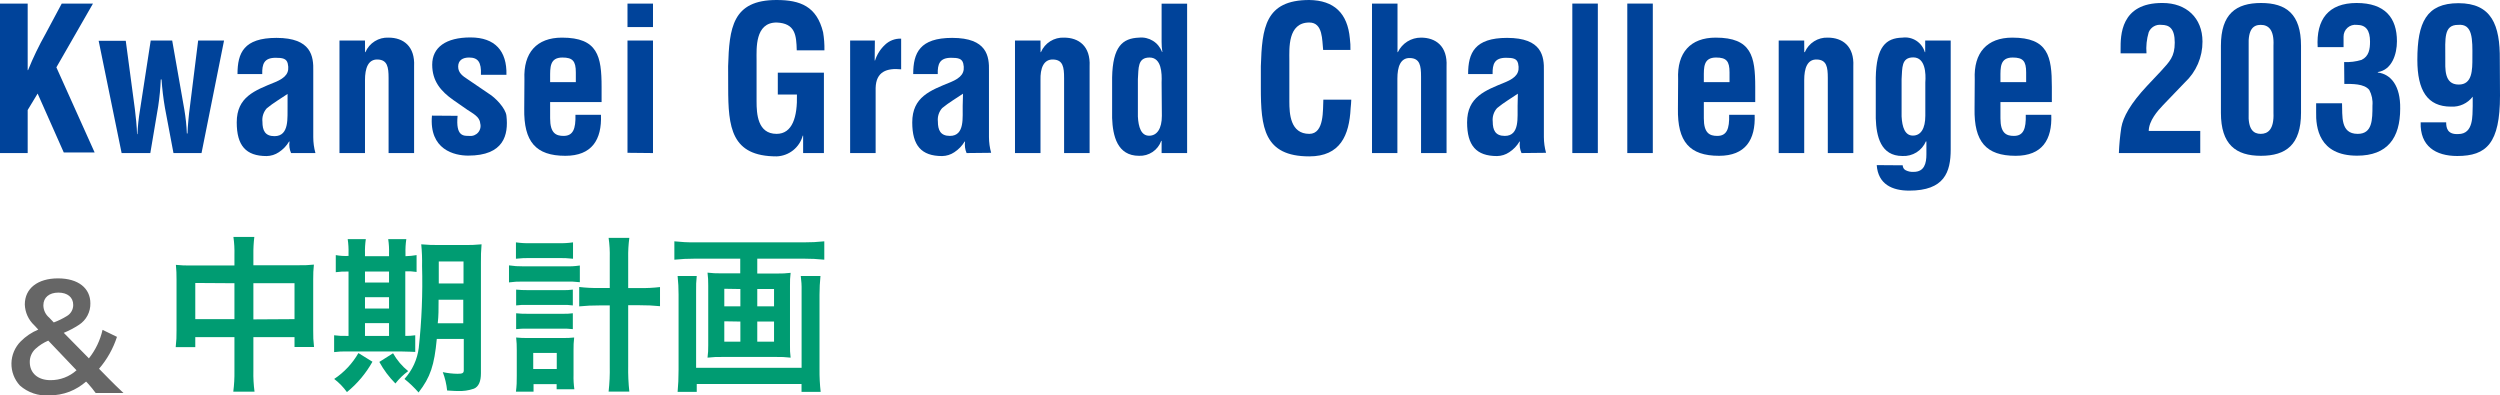
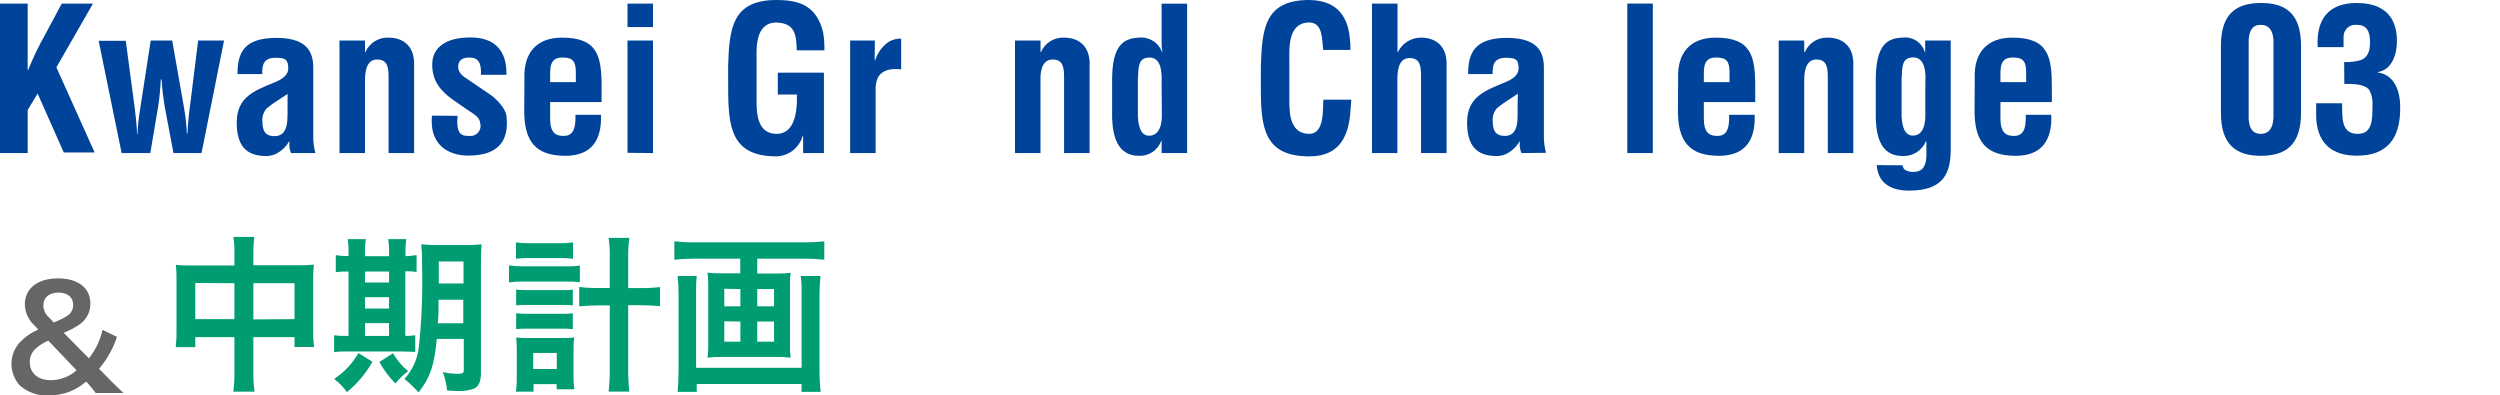
<svg xmlns="http://www.w3.org/2000/svg" width="392" height="62" viewBox="0 0 392 62" fill="none">
  <g clip-path="url(#clip0_7_79)">
    <path d="M36.76 40C36.787 39.047 36.733 38.094 36.6 37.15H39.88C39.767 38.059 39.717 38.974 39.73 39.89V41.59H46.85C47.641 41.608 48.433 41.574 49.22 41.49C49.136 42.254 49.099 43.022 49.11 43.79V51.79C49.092 52.665 49.136 53.541 49.24 54.41H46.18V52.86H39.73V58.17C39.705 59.253 39.766 60.336 39.91 61.41H36.58C36.719 60.336 36.779 59.253 36.76 58.17V52.86H30.62V54.43H27.55C27.654 53.561 27.698 52.685 27.68 51.81V43.81C27.69 43.049 27.656 42.288 27.58 41.53C28.357 41.61 29.139 41.643 29.92 41.63H36.76V40ZM30.62 44.37V50.04H36.76V44.41L30.62 44.37ZM46.18 50.04V44.41H39.73V50.08L46.18 50.04Z" fill="#009C72" />
    <path d="M54.65 39.72C54.671 38.978 54.628 38.235 54.52 37.5H57.36C57.252 38.235 57.209 38.978 57.23 39.72V40.17H61V39.72C61.026 38.978 60.982 38.234 60.87 37.5H63.71C63.6 38.235 63.557 38.978 63.58 39.72V40.17C64.163 40.155 64.745 40.099 65.32 40V42.64C64.734 42.551 64.142 42.518 63.55 42.54V52.67C64.072 52.681 64.594 52.647 65.11 52.57V55.18C64.61 55.18 63.99 55.11 62.92 55.11H54.39C53.722 55.087 53.053 55.12 52.39 55.21V52.57C53.026 52.657 53.668 52.69 54.31 52.67H54.65V42.58C53.982 42.553 53.312 42.586 52.65 42.68V40C53.309 40.121 53.98 40.165 54.65 40.13V39.72ZM58.4 56.72C57.379 58.545 56.022 60.16 54.4 61.48C53.839 60.698 53.165 60.004 52.4 59.42C53.965 58.381 55.267 56.991 56.2 55.36L58.4 56.72ZM61 44.3V42.58H57.23V44.3H61ZM61 48.38V46.6H57.23V48.38H61ZM61 52.67V50.67H57.23V52.67H61ZM61.63 55.39C62.234 56.466 63.038 57.416 64 58.19C63.246 58.74 62.573 59.393 62 60.13C61.003 59.129 60.155 57.991 59.48 56.75L61.63 55.39ZM68.49 53.14C68.1 57.28 67.49 59.14 65.63 61.54C64.959 60.768 64.219 60.059 63.42 59.42C64.648 58.069 65.43 56.372 65.66 54.56C66.123 50.293 66.297 46 66.18 41.71C66.206 40.575 66.163 39.44 66.05 38.31C67.007 38.397 67.969 38.434 68.93 38.42H72.71C73.645 38.438 74.579 38.401 75.51 38.31C75.426 39.268 75.393 40.229 75.41 41.19V58.53C75.41 59.81 75.05 60.63 74.32 60.94C73.492 61.229 72.616 61.354 71.74 61.31C71.43 61.31 71.38 61.31 70.11 61.23C70.011 60.244 69.782 59.276 69.43 58.35C70.183 58.511 70.95 58.598 71.72 58.61C72.52 58.61 72.72 58.51 72.72 58.04V53.14H68.49ZM68.77 47C68.77 48.54 68.77 49.51 68.64 50.69H72.64V47H68.77ZM72.68 41H68.8V44.45H72.68V41Z" fill="#009C72" />
    <path d="M79.81 41.61C80.541 41.721 81.281 41.771 82.02 41.76H88.71C89.449 41.784 90.189 41.74 90.92 41.63V44.25C90.187 44.164 89.448 44.131 88.71 44.15H82C81.268 44.135 80.535 44.179 79.81 44.28V41.61ZM80.9 38C81.641 38.111 82.391 38.155 83.14 38.13H87.64C88.379 38.153 89.119 38.11 89.85 38V40.57C89.117 40.487 88.378 40.45 87.64 40.46H83.14C82.392 40.449 81.644 40.486 80.9 40.57V38ZM83.66 61.41H80.9C81.006 60.578 81.049 59.739 81.03 58.9V54.92C81.038 54.252 81.005 53.584 80.93 52.92C81.535 52.983 82.142 53.01 82.75 53H88.34C88.904 53.007 89.469 52.98 90.03 52.92C89.949 53.583 89.916 54.252 89.93 54.92V58.76C89.908 59.522 89.951 60.285 90.06 61.04H87.28V60.23H83.66V61.41ZM80.93 45.41C81.501 45.469 82.076 45.496 82.65 45.49H88.16C88.715 45.513 89.27 45.486 89.82 45.41V47.89C89.27 47.817 88.715 47.791 88.16 47.81H82.65C82.076 47.79 81.5 47.817 80.93 47.89V45.41ZM80.93 49.12C81.501 49.183 82.076 49.21 82.65 49.2H88.16C88.715 49.223 89.27 49.196 89.82 49.12V51.61C89.252 51.545 88.681 51.518 88.11 51.53H82.62C82.056 51.52 81.491 51.546 80.93 51.61V49.12ZM83.61 57.86H87.3V55.34H83.61V57.86ZM95.61 40.44C95.64 39.39 95.579 38.34 95.43 37.3H98.68C98.539 38.34 98.479 39.39 98.5 40.44V45.17H100.34C101.392 45.187 102.445 45.133 103.49 45.01V48.01C102.437 47.904 101.379 47.854 100.32 47.86H98.5V57.4C98.475 58.736 98.535 60.072 98.68 61.4H95.43C95.579 60.072 95.639 58.736 95.61 57.4V47.89H94C92.938 47.884 91.877 47.934 90.82 48.04V45C91.865 45.123 92.918 45.176 93.97 45.16H95.61V40.44Z" fill="#009C72" />
    <path d="M108.94 40.56C107.871 40.556 106.803 40.609 105.74 40.72V37.84C106.786 37.955 107.838 38.009 108.89 38H126.05C127.119 38.006 128.187 37.952 129.25 37.84V40.72C128.197 40.609 127.139 40.556 126.08 40.56H118.74V42.89H121.84C122.552 42.902 123.263 42.866 123.97 42.78C123.888 43.443 123.855 44.112 123.87 44.78V54.14C123.852 54.788 123.886 55.437 123.97 56.08C123.21 55.989 122.445 55.953 121.68 55.97H113.28C112.498 55.952 111.716 55.988 110.94 56.08C111.026 55.437 111.063 54.788 111.05 54.14V44.75C111.06 44.082 111.023 43.413 110.94 42.75C111.647 42.836 112.358 42.872 113.07 42.86H116.07V40.56H108.94ZM128.65 43.28C128.55 44.254 128.5 45.231 128.5 46.21V57.93C128.488 59.103 128.548 60.275 128.68 61.44H125.68V60.21H109.25V61.44H106.25C106.35 60.34 106.4 59.34 106.4 57.96V46.19C106.403 45.218 106.353 44.247 106.25 43.28H109.25C109.162 44.053 109.129 44.832 109.15 45.61V57.67H125.69V45.56C125.709 44.798 125.665 44.035 125.56 43.28H128.65ZM113.57 45.28V48.03H116.09V45.32L113.57 45.28ZM113.57 50.38V53.57H116.09V50.42L113.57 50.38ZM118.74 48.03H121.37V45.32H118.74V48.03ZM118.74 53.57H121.37V50.42H118.74V53.57Z" fill="#009C72" />
    <path d="M15 61.62C14.646 61.13 14.265 60.659 13.86 60.21L13.5 59.83C12.728 60.506 11.845 61.044 10.89 61.42C9.865 61.81 8.777 62.006 7.68 62C6.855 62.056 6.028 61.947 5.245 61.681C4.462 61.415 3.74 60.997 3.12 60.45C2.243 59.501 1.768 58.249 1.794 56.957C1.82 55.665 2.346 54.433 3.26 53.52C4.044 52.733 4.975 52.108 6 51.68L5.37 51C4.921 50.581 4.558 50.077 4.304 49.518C4.05 48.958 3.91 48.354 3.89 47.74C3.89 45.24 5.89 43.65 9.09 43.65C12.29 43.65 14.17 45.2 14.17 47.56C14.185 48.227 14.03 48.887 13.718 49.477C13.407 50.066 12.95 50.567 12.39 50.93C11.635 51.424 10.834 51.846 10 52.19L13.94 56.19C14.98 54.88 15.712 53.352 16.08 51.72L18.34 52.82C17.745 54.657 16.79 56.357 15.53 57.82L17.13 59.45C17.84 60.16 18.34 60.67 19.36 61.62H15ZM7.57 53.41C6.836 53.721 6.16 54.154 5.57 54.69C5.28 54.954 5.05 55.278 4.895 55.638C4.739 55.998 4.663 56.388 4.67 56.78C4.67 58.5 5.94 59.61 7.92 59.61C9.425 59.618 10.88 59.066 12 58.06L7.57 53.41ZM8.43 50.56C9.144 50.294 9.831 49.959 10.48 49.56C10.787 49.383 11.041 49.128 11.216 48.82C11.392 48.513 11.483 48.164 11.48 47.81C11.48 46.61 10.58 45.88 9.15 45.88C7.72 45.88 6.8 46.64 6.8 47.88C6.804 48.249 6.888 48.613 7.047 48.947C7.206 49.28 7.436 49.575 7.72 49.81L8.43 50.56Z" fill="#666666" />
    <path d="M0 24V0.56H4.34V11H4.4C5.186 9.053 6.098 7.159 7.13 5.33L9.68 0.56H14.58L8.84 10.56L14.84 23.91H10L5.9 14.67L4.34 17.25V24H0Z" fill="#00439A" />
    <path d="M28.9 17.16C29.114 18.407 29.247 19.666 29.3 20.93H29.4C29.4 20.15 29.65 17.56 29.74 17.03L31.07 6.36H35.13L31.6 24H27.2L25.86 16.89C25.608 15.423 25.431 13.945 25.33 12.46H25.21C25.152 13.86 25.018 15.255 24.81 16.64L23.57 24H19.07L15.47 6.4H19.72L21.15 17.13C21.24 17.67 21.49 20.25 21.49 21.03H21.55C21.608 19.767 21.741 18.508 21.95 17.26L23.63 6.36H27L28.9 17.16Z" fill="#00439A" />
    <path d="M45.64 24C45.386 23.433 45.303 22.804 45.4 22.19H45.33C44.93 22.867 44.379 23.442 43.72 23.87C43.152 24.252 42.485 24.46 41.8 24.47C38.54 24.47 37.12 22.81 37.12 19.19C37.12 15.19 39.94 14.19 43.12 12.89C44.83 12.18 45.45 11.39 45.12 9.96C44.93 9.18 44.31 9.06 43.22 9.06C41.39 9.06 41.08 10.06 41.12 11.61H37.24C37.24 8.28 38.24 5.94 43.35 5.94C48.84 5.94 49.18 8.84 49.12 11.15V21.49C49.119 22.338 49.233 23.183 49.46 24H45.64ZM45.09 14.73C44.09 15.42 42.88 16.11 41.83 16.98C41.573 17.265 41.38 17.602 41.262 17.967C41.145 18.332 41.107 18.719 41.15 19.1C41.15 20.44 41.55 21.35 43.04 21.35C45.43 21.35 45.04 18.35 45.09 16.64V14.73Z" fill="#00439A" />
    <path d="M57.24 8.17H57.3C57.602 7.467 58.112 6.873 58.76 6.468C59.409 6.062 60.166 5.864 60.93 5.9C63.23 5.9 65.09 7.24 64.93 10.39V24H60.93V12.23C60.93 10.51 60.74 9.39 59.23 9.33C57.72 9.27 57.23 10.7 57.23 12.57V24H53.23V6.36H57.23L57.24 8.17Z" fill="#00439A" />
    <path d="M71.75 18.16C71.44 21.4 72.68 21.31 73.61 21.31C73.867 21.338 74.127 21.303 74.367 21.207C74.606 21.111 74.819 20.957 74.985 20.759C75.151 20.561 75.266 20.326 75.319 20.073C75.372 19.82 75.362 19.558 75.29 19.31C75.23 18.31 74.08 17.75 73.29 17.22L71.09 15.69C69.09 14.29 67.77 12.69 67.77 10.14C67.77 7.43 69.91 5.87 73.77 5.87C77.63 5.87 79.5 8 79.41 11.73H75.41C75.5 9.73 74.94 9.02 73.55 9.02C72.55 9.02 71.84 9.45 71.84 10.45C71.84 11.45 72.59 11.95 73.36 12.45L76.65 14.69C77.65 15.29 79.29 16.97 79.41 18.16C79.75 21.16 79.01 24.4 73.41 24.4C71.27 24.4 67.26 23.49 67.73 18.13L71.75 18.16Z" fill="#00439A" />
    <path d="M82.23 12.42C82.05 8.27 84.15 5.9 88.12 5.9C93.74 5.9 94.33 8.83 94.33 13.63V16H86.26V18.56C86.26 20.87 87.16 21.31 88.37 21.31C89.86 21.31 90.29 20.21 90.23 18H94.23C94.39 21.93 92.78 24.43 88.65 24.43C84 24.43 82.11 22.21 82.2 17.03L82.23 12.42ZM90.29 12.88V11.35C90.29 9.58 89.8 9.02 88.19 9.02C86.19 9.02 86.26 10.57 86.26 12.17V12.88H90.29Z" fill="#00439A" />
    <path d="M98.39 4.24V0.56H102.39V4.24H98.39ZM98.39 23.96V6.36H102.39V24L98.39 23.96Z" fill="#00439A" />
    <path d="M114.17 10.39C114.35 4.39 114.82 0 121.77 0C125.49 0 128.06 1 129.06 5.05C129.219 5.988 129.289 6.939 129.27 7.89H124.93C124.87 5.52 124.71 3.65 121.77 3.53C118.36 3.53 118.63 7.61 118.63 9.42V15.91C118.63 17.84 118.79 20.99 121.77 20.99C124.25 20.99 125.05 18.34 124.96 14.82H121.96V11.39H129.19V24H125.93V21.27H125.87C125.625 22.178 125.095 22.983 124.359 23.568C123.623 24.152 122.719 24.486 121.78 24.52C114.64 24.52 114.18 19.96 114.18 13.73L114.17 10.39Z" fill="#00439A" />
    <path d="M137.15 9.48H137.21C137.512 8.53 138.057 7.675 138.79 7C139.124 6.683 139.519 6.437 139.95 6.276C140.381 6.114 140.84 6.041 141.3 6.06V10.87C139.07 10.65 137.36 11.21 137.3 13.8V24H133.3V6.36H137.18L137.15 9.48Z" fill="#00439A" />
-     <path d="M151.56 24C151.316 23.43 151.232 22.804 151.32 22.19H151.26C150.853 22.865 150.3 23.439 149.64 23.87C149.072 24.252 148.405 24.46 147.72 24.47C144.46 24.47 143.04 22.81 143.04 19.19C143.04 15.19 145.86 14.19 149.04 12.89C150.75 12.18 151.37 11.39 151.04 9.96C150.85 9.18 150.23 9.06 149.14 9.06C147.32 9.06 147 10.06 147.04 11.61H143.19C143.19 8.28 144.24 5.94 149.3 5.94C154.79 5.94 155.13 8.84 155.07 11.15V21.49C155.072 22.325 155.187 23.156 155.41 23.96L151.56 24ZM151 14.69C150 15.38 148.79 16.07 147.74 16.94C147.483 17.225 147.29 17.561 147.172 17.927C147.055 18.292 147.017 18.679 147.06 19.06C147.06 20.4 147.46 21.31 148.95 21.31C151.34 21.31 150.9 18.31 150.95 16.6L151 14.69Z" fill="#00439A" />
    <path d="M163.16 8.17H163.22C163.522 7.467 164.032 6.873 164.68 6.468C165.329 6.062 166.086 5.864 166.85 5.9C169.15 5.9 171.01 7.24 170.85 10.39V24H166.85V12.23C166.85 10.51 166.67 9.39 165.15 9.33C163.63 9.27 163.1 10.7 163.15 12.57V24H159.15V6.36H163.15L163.16 8.17Z" fill="#00439A" />
    <path d="M182.14 22.09H182.08C181.825 22.8 181.35 23.41 180.724 23.831C180.098 24.252 179.354 24.462 178.6 24.43C175.19 24.43 174.48 21.31 174.38 18.5V12.14C174.48 7.3 176 6 178.6 5.9C179.363 5.821 180.131 5.998 180.783 6.404C181.435 6.809 181.933 7.42 182.2 8.14H182.26C182.175 7.624 182.135 7.103 182.14 6.58V0.58H186.14V24H182.14V22.09ZM182.14 12.92C182.2 11.51 182.14 9.02 180.25 9.02C178.36 9.02 178.54 10.67 178.42 12.42V18.28C178.51 19.96 178.94 21.28 180.18 21.28C181.42 21.28 182.18 20.18 182.18 18.16L182.14 12.92Z" fill="#00439A" />
    <path d="M211.88 15.63C211.88 16.07 211.81 16.53 211.78 16.97C211.57 21.24 210.14 24.52 205.3 24.52C198.17 24.52 197.7 19.96 197.7 13.73V10.39C197.89 4.39 198.35 0 205.3 0C209.18 0.06 211.3 2.06 211.66 6.05C211.735 6.64 211.765 7.235 211.75 7.83H207.47C207.29 6.33 207.47 3.53 205.3 3.53C201.89 3.53 202.17 7.61 202.17 9.42V15.91C202.17 17.84 202.32 20.99 205.3 20.99C207.69 20.99 207.41 17.13 207.5 15.63H211.88Z" fill="#00439A" />
    <path d="M215.13 24V0.56H219.13V8.17H219.19C219.518 7.487 220.033 6.91 220.676 6.508C221.318 6.107 222.062 5.896 222.82 5.9C225.12 5.9 226.98 7.24 226.82 10.39V24H222.82V12C222.82 10.28 222.63 9.16 221.11 9.1C219.59 9.04 219.11 10.47 219.11 12.34V24H215.13Z" fill="#00439A" />
    <path d="M238.57 24C238.317 23.432 238.231 22.805 238.32 22.19H238.26C237.86 22.867 237.309 23.442 236.65 23.87C236.082 24.252 235.415 24.46 234.73 24.47C231.47 24.47 230.04 22.81 230.04 19.19C230.04 15.19 232.87 14.19 236.04 12.89C237.74 12.18 238.36 11.39 238.04 9.96C237.86 9.18 237.24 9.06 236.15 9.06C234.32 9.06 234.01 10.06 234.04 11.61H230.2C230.2 8.28 231.25 5.94 236.31 5.94C241.8 5.94 242.14 8.84 242.08 11.15V21.49C242.082 22.325 242.197 23.156 242.42 23.96L238.57 24ZM238 14.69C237 15.38 235.8 16.07 234.75 16.94C234.491 17.224 234.296 17.56 234.177 17.926C234.058 18.291 234.018 18.678 234.06 19.06C234.06 20.4 234.47 21.31 235.96 21.31C238.34 21.31 237.91 18.31 237.96 16.6L238 14.69Z" fill="#00439A" />
-     <path d="M246.54 24V0.56H250.54V24H246.54Z" fill="#00439A" />
    <path d="M255.16 24V0.56H259.16V24H255.16Z" fill="#00439A" />
    <path d="M263.13 12.42C262.94 8.27 265.05 5.9 269.02 5.9C274.63 5.9 275.22 8.83 275.22 13.63V16H267.16V18.56C267.16 20.87 268.06 21.31 269.27 21.31C270.76 21.31 271.19 20.21 271.13 18H275.13C275.29 21.93 273.67 24.43 269.55 24.43C264.9 24.43 263.01 22.21 263.1 17.03L263.13 12.42ZM271.19 12.88V11.35C271.19 9.58 270.7 9.02 269.08 9.02C267.08 9.02 267.16 10.57 267.16 12.17V12.88H271.19Z" fill="#00439A" />
    <path d="M282.91 8.17H283C283.3 7.472 283.805 6.882 284.448 6.477C285.09 6.071 285.841 5.87 286.6 5.9C288.9 5.9 290.76 7.24 290.6 10.39V24H286.6V12.23C286.6 10.51 286.42 9.39 284.9 9.33C283.38 9.27 282.9 10.7 282.9 12.57V24H278.9V6.36H282.9L282.91 8.17Z" fill="#00439A" />
    <path d="M298.35 25.92C298.345 26.081 298.387 26.241 298.47 26.379C298.554 26.517 298.675 26.629 298.82 26.7C299.204 26.892 299.632 26.979 300.06 26.95C301.76 26.95 302.06 25.58 302.06 24.21V22.21L301.99 22.15C301.688 22.868 301.172 23.476 300.511 23.89C299.85 24.303 299.078 24.502 298.3 24.46C294.89 24.46 294.21 21.37 294.12 18.56V12.17C294.21 7.33 295.7 5.96 298.3 5.9C299.06 5.797 299.831 5.969 300.475 6.385C301.119 6.802 301.593 7.435 301.81 8.17H301.87V6.36H305.87V23.43C305.87 27.01 304.87 29.89 299.36 29.89C296.69 29.89 294.49 28.89 294.27 25.89L298.35 25.92ZM300 9C298.11 9 298.29 10.65 298.17 12.4V18.26C298.26 19.94 298.69 21.26 299.94 21.26C301.19 21.26 301.89 20.16 301.89 18.14V12.92C302 11.51 301.89 9 300 9Z" fill="#00439A" />
    <path d="M309.64 12.42C309.45 8.27 311.56 5.9 315.53 5.9C321.15 5.9 321.73 8.83 321.73 13.63V16H313.67V18.56C313.67 20.87 314.57 21.31 315.78 21.31C317.27 21.31 317.7 20.21 317.64 18H321.64C321.8 21.93 320.19 24.43 316.06 24.43C311.41 24.43 309.52 22.21 309.61 17.03L309.64 12.42ZM317.7 12.88V11.35C317.7 9.58 317.21 9.02 315.59 9.02C313.59 9.02 313.67 10.57 313.67 12.17V12.88H317.7Z" fill="#00439A" />
-     <path d="M332.24 24C332.292 22.661 332.419 21.325 332.62 20C332.9 18.37 334.04 16.25 336.71 13.41L338.82 11.17C340.21 9.64 341 8.89 341 6.68C341 4.47 340.16 3.9 338.92 3.9C338.506 3.844 338.086 3.926 337.724 4.134C337.362 4.342 337.08 4.664 336.92 5.05C336.599 6.122 336.48 7.244 336.57 8.36H332.51V7.7C332.51 5.7 332.42 0.41 339.12 0.47C342.78 0.47 345.35 2.78 345.35 6.52C345.357 7.719 345.115 8.907 344.64 10.009C344.165 11.11 343.467 12.101 342.59 12.92L339.18 16.47C338.28 17.41 336.95 18.94 336.92 20.53H345V24H332.24Z" fill="#00439A" />
    <path d="M348.24 7.18C348.24 2.18 350.6 0.47 354.54 0.47C358.48 0.47 360.8 2.21 360.8 7.18V17.69C360.8 22.69 358.45 24.43 354.51 24.43C350.57 24.43 348.24 22.65 348.24 17.69V7.18ZM352.59 17.69C352.46 20.31 353.36 20.99 354.48 20.99C355.6 20.99 356.59 20.31 356.48 17.69V7.18C356.61 4.59 355.64 3.9 354.48 3.9C353.32 3.9 352.48 4.59 352.59 7.18V17.69Z" fill="#00439A" />
    <path d="M367.56 9.73C368.483 9.774 369.406 9.659 370.29 9.39C371.47 8.83 371.62 7.67 371.62 6.52C371.62 4.74 370.97 3.9 369.55 3.9C369.289 3.866 369.024 3.888 368.772 3.965C368.52 4.042 368.288 4.172 368.091 4.346C367.894 4.521 367.736 4.735 367.629 4.976C367.522 5.216 367.468 5.477 367.47 5.74V7.39H363.41C363.16 3.06 365.08 0.47 369.52 0.47C373.96 0.47 375.84 2.78 375.84 6.47C375.84 8.47 375.07 10.96 372.84 11.3V11.37C374.89 11.62 376.41 13.46 376.35 17.04C376.35 21.63 374.35 24.41 369.59 24.41C363.59 24.41 363.11 19.98 363.17 17.54V16.19H367.23C367.32 18.12 366.92 20.99 369.68 20.99C372 21 372 18.75 372 16.56C372.077 15.709 371.904 14.853 371.5 14.1C370.69 13.1 368.8 13.16 367.59 13.16L367.56 9.73Z" fill="#00439A" />
-     <path d="M392 15C392 22.46 389.89 24.46 385.3 24.46C381.89 24.46 379.44 22.9 379.56 19.18H383.56C383.56 19.96 383.69 21.12 385.46 21.02C387.91 21.02 387.66 18.02 387.72 16.66V15.16C387.322 15.679 386.804 16.092 386.209 16.364C385.615 16.636 384.963 16.758 384.31 16.72C380.62 16.72 379.04 14.19 379.04 9.39C379.04 3.52 380.46 0.5 385.49 0.5C390.67 0.5 392.03 3.9 391.97 9.39L392 15ZM385.42 3.9C383.16 3.9 383.42 6.05 383.42 9.05C383.42 10.73 383.2 13.26 385.53 13.26C387.67 13.26 387.67 10.98 387.67 9.05C387.69 6.15 387.75 3.68 385.42 3.9Z" fill="#00439A" />
  </g>
  <defs>
    <clipPath id="clip0_7_79">
      <rect width="392" height="62" fill="white" />
    </clipPath>
  </defs>
</svg>